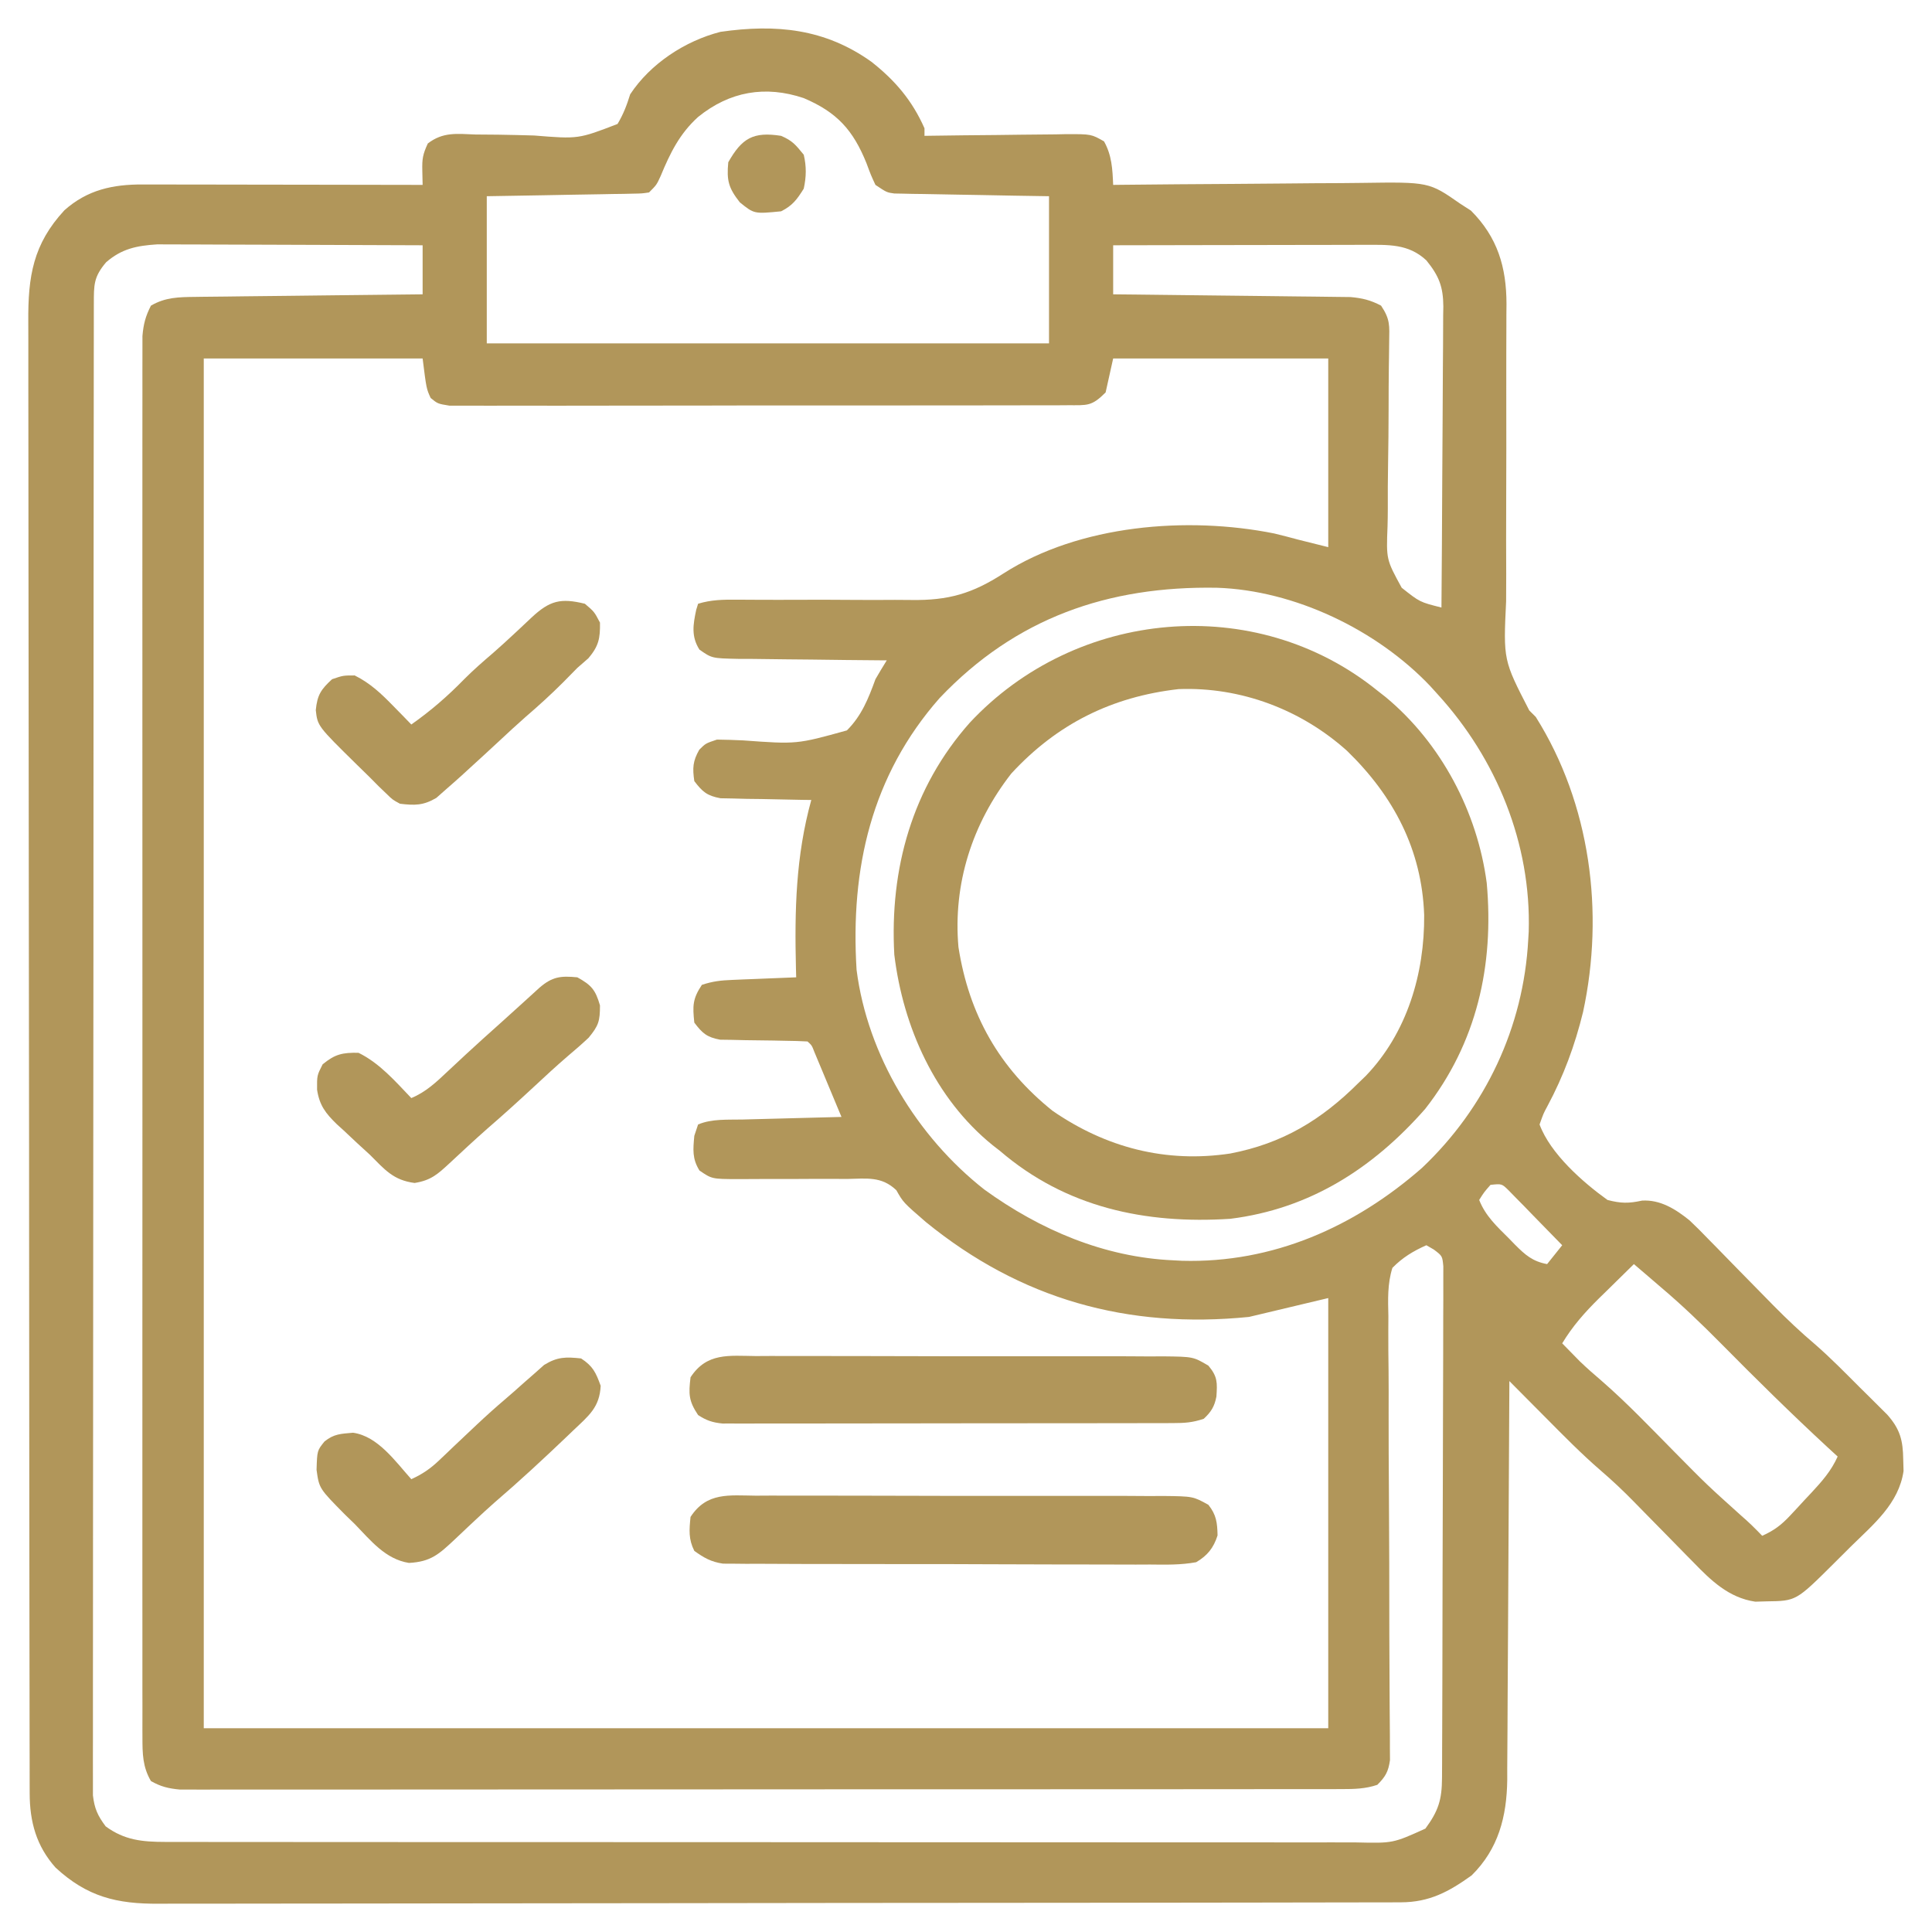
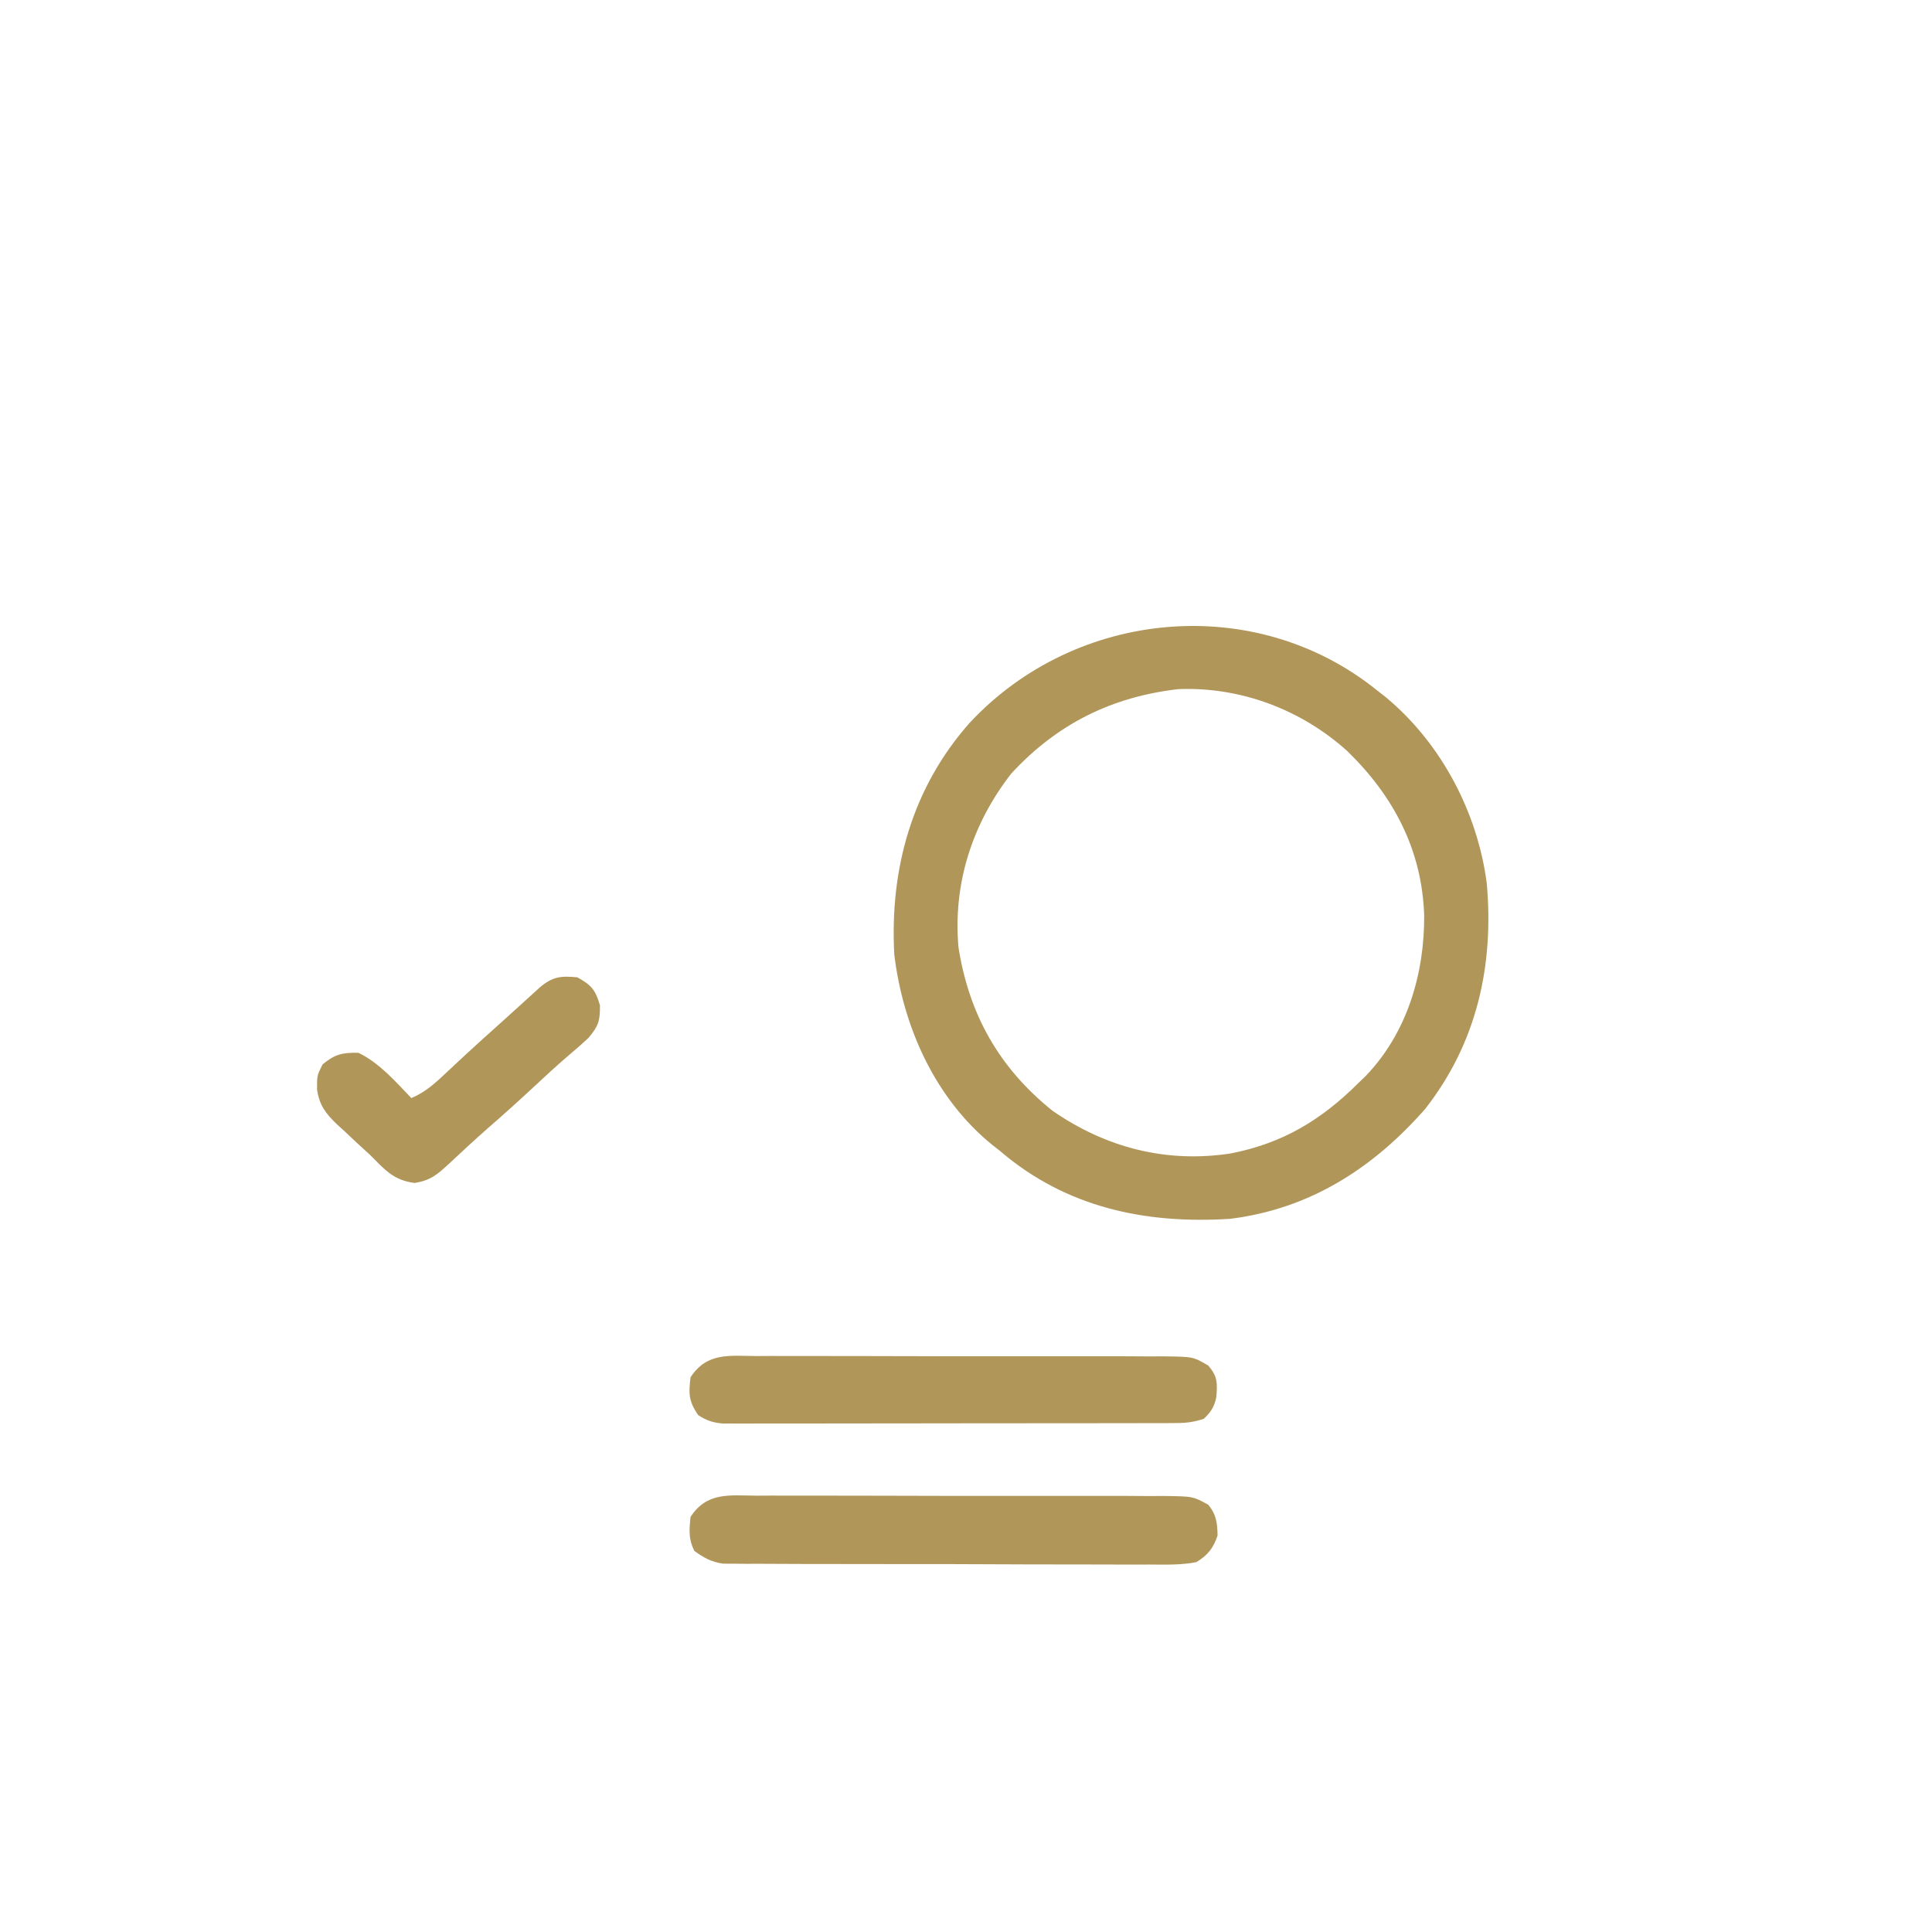
<svg xmlns="http://www.w3.org/2000/svg" version="1.1" width="512px" height="512px" transform="rotate(0) scale(1, 1)">
-   <path d="M0 0 C6.284 4.951 10.803 10.25 14.062 17.625 C14.062 18.285 14.062 18.945 14.062 19.625 C14.895 19.612 14.895 19.612 15.744 19.598 C21.519 19.51 27.293 19.449 33.069 19.405 C35.224 19.385 37.379 19.358 39.535 19.323 C42.633 19.275 45.73 19.252 48.828 19.234 C49.792 19.214 50.755 19.193 51.748 19.172 C58.26 19.17 58.26 19.17 61.64 21.087 C63.714 24.788 63.884 28.437 64.062 32.625 C65.57 32.608 65.57 32.608 67.108 32.591 C76.612 32.49 86.115 32.415 95.619 32.366 C100.504 32.34 105.389 32.305 110.274 32.248 C114.994 32.193 119.714 32.164 124.435 32.151 C126.23 32.141 128.024 32.123 129.819 32.096 C147.763 31.836 147.763 31.836 156.062 37.625 C156.991 38.223 157.919 38.821 158.875 39.438 C165.921 46.483 168.286 54.421 168.297 64.175 C168.288 65.135 168.279 66.095 168.27 67.083 C168.269 68.112 168.268 69.14 168.267 70.2 C168.263 72.425 168.256 74.65 168.245 76.875 C168.23 80.403 168.232 83.931 168.239 87.458 C168.258 97.486 168.264 107.513 168.217 117.54 C168.189 123.682 168.196 129.823 168.224 135.965 C168.228 138.299 168.22 140.632 168.198 142.966 C167.457 158.564 167.457 158.564 174.34 171.907 C174.908 172.474 175.477 173.041 176.062 173.625 C190.551 196.678 194.289 225.433 188.59 251.813 C186.439 260.62 183.414 268.812 179.122 276.805 C178.087 278.731 178.087 278.731 177.062 281.625 C179.938 289.379 188.498 296.908 195.062 301.625 C198.6 302.555 200.682 302.567 204.219 301.797 C209.062 301.504 213.125 304.058 216.837 307.061 C218.58 308.7 220.25 310.387 221.906 312.113 C222.52 312.735 223.133 313.356 223.765 313.996 C225.707 315.967 227.635 317.952 229.562 319.938 C232.11 322.542 234.664 325.141 237.219 327.738 C237.83 328.361 238.441 328.984 239.07 329.625 C242.641 333.246 246.286 336.691 250.171 339.976 C254.278 343.557 258.085 347.463 261.938 351.312 C262.791 352.154 263.644 352.995 264.523 353.861 C265.745 355.08 265.745 355.08 266.992 356.324 C267.727 357.055 268.461 357.785 269.218 358.538 C272.618 362.386 273.372 365.339 273.438 370.438 C273.466 371.434 273.494 372.43 273.523 373.457 C272.263 382.12 265.542 387.581 259.581 393.443 C258.057 394.943 256.548 396.456 255.039 397.971 C245.053 407.9 245.053 407.9 237.25 408 C236.254 408.028 235.257 408.057 234.23 408.086 C227.221 407.066 222.487 402.474 217.754 397.574 C217.183 396.997 216.613 396.42 216.025 395.826 C214.218 393.995 212.421 392.154 210.625 390.312 C208.831 388.483 207.035 386.656 205.235 384.831 C204.122 383.702 203.012 382.569 201.906 381.432 C199.141 378.615 196.313 375.945 193.316 373.374 C188.143 368.904 183.372 364.043 178.562 359.188 C177.645 358.265 176.727 357.343 175.781 356.393 C173.539 354.139 171.3 351.883 169.062 349.625 C169.059 350.494 169.059 350.494 169.055 351.38 C168.996 365.504 168.92 379.627 168.827 393.75 C168.782 400.58 168.742 407.41 168.716 414.24 C168.691 420.834 168.65 427.428 168.599 434.022 C168.583 436.535 168.571 439.048 168.565 441.561 C168.555 445.087 168.527 448.613 168.495 452.138 C168.496 453.172 168.498 454.206 168.499 455.271 C168.373 465.033 166.17 473.606 159.062 480.625 C152.982 484.982 147.852 487.746 140.299 487.759 C139.09 487.764 137.881 487.768 136.635 487.773 C135.286 487.773 133.938 487.772 132.589 487.772 C131.161 487.775 129.734 487.779 128.306 487.783 C124.374 487.793 120.442 487.797 116.51 487.8 C112.272 487.804 108.035 487.813 103.798 487.822 C93.559 487.842 83.321 487.852 73.082 487.861 C68.262 487.865 63.442 487.87 58.621 487.876 C42.598 487.893 26.576 487.907 10.553 487.914 C6.394 487.916 2.235 487.918 -1.924 487.92 C-2.958 487.921 -3.991 487.921 -5.056 487.922 C-21.802 487.93 -38.547 487.955 -55.292 487.988 C-72.481 488.021 -89.669 488.039 -106.858 488.042 C-116.51 488.044 -126.163 488.053 -135.815 488.078 C-144.035 488.1 -152.255 488.108 -160.475 488.099 C-164.669 488.094 -168.862 488.096 -173.056 488.115 C-176.898 488.133 -180.739 488.132 -184.581 488.116 C-185.968 488.114 -187.355 488.118 -188.742 488.13 C-200.013 488.221 -207.851 486.289 -216.211 478.562 C-221.32 472.829 -223.061 466.399 -223.072 458.862 C-223.074 458.168 -223.076 457.473 -223.079 456.757 C-223.086 454.412 -223.085 452.067 -223.085 449.722 C-223.088 448.03 -223.092 446.339 -223.096 444.647 C-223.106 439.985 -223.11 435.323 -223.112 430.662 C-223.116 425.639 -223.126 420.616 -223.134 415.594 C-223.154 403.457 -223.164 391.32 -223.173 379.183 C-223.178 373.47 -223.183 367.757 -223.188 362.044 C-223.205 343.057 -223.22 324.069 -223.227 305.082 C-223.229 300.153 -223.231 295.224 -223.233 290.295 C-223.233 289.07 -223.234 287.845 -223.234 286.583 C-223.242 266.733 -223.268 246.884 -223.3 227.035 C-223.333 206.664 -223.351 186.293 -223.355 165.922 C-223.357 154.482 -223.365 143.041 -223.391 131.6 C-223.413 121.858 -223.421 112.115 -223.411 102.372 C-223.406 97.401 -223.408 92.43 -223.428 87.459 C-223.445 82.906 -223.444 78.354 -223.429 73.802 C-223.427 72.156 -223.431 70.511 -223.443 68.865 C-223.524 56.881 -222.183 48.339 -213.875 39.352 C-207.779 33.919 -201.026 32.474 -193.07 32.511 C-192.269 32.511 -191.469 32.511 -190.645 32.511 C-187.999 32.512 -185.353 32.52 -182.707 32.527 C-180.873 32.529 -179.039 32.531 -177.205 32.532 C-172.376 32.535 -167.548 32.545 -162.719 32.556 C-157.793 32.567 -152.866 32.571 -147.939 32.576 C-138.272 32.587 -128.605 32.604 -118.938 32.625 C-118.966 31.366 -118.994 30.108 -119.023 28.811 C-119.093 25.736 -118.904 24.552 -117.564 21.647 C-113.53 18.541 -109.858 19.085 -104.914 19.27 C-102.904 19.287 -100.893 19.303 -98.883 19.318 C-95.72 19.37 -92.559 19.438 -89.396 19.532 C-77.674 20.48 -77.674 20.48 -67.281 16.475 C-65.731 13.871 -64.83 11.508 -63.938 8.625 C-58.578 0.49 -49.395 -5.531 -39.996 -7.938 C-25.286 -10.042 -12.328 -8.806 0 0 Z M-45.938 14.625 C-50.847 19.07 -53.349 24.202 -55.859 30.27 C-56.938 32.625 -56.938 32.625 -58.938 34.625 C-60.81 34.903 -60.81 34.903 -63.112 34.944 C-63.973 34.964 -64.833 34.984 -65.72 35.004 C-67.115 35.021 -67.115 35.021 -68.539 35.039 C-69.491 35.058 -70.442 35.078 -71.423 35.098 C-74.469 35.158 -77.516 35.204 -80.562 35.25 C-82.625 35.288 -84.688 35.327 -86.75 35.367 C-91.812 35.465 -96.875 35.545 -101.938 35.625 C-101.938 48.495 -101.938 61.365 -101.938 74.625 C-52.767 74.625 -3.598 74.625 47.062 74.625 C47.062 61.755 47.062 48.885 47.062 35.625 C43.993 35.576 40.924 35.527 37.762 35.477 C34.793 35.423 31.824 35.365 28.856 35.308 C26.791 35.269 24.726 35.234 22.66 35.203 C19.694 35.158 16.728 35.1 13.762 35.039 C12.837 35.028 11.912 35.016 10.958 35.004 C10.098 34.984 9.237 34.964 8.35 34.944 C7.593 34.931 6.836 34.917 6.056 34.903 C4.062 34.625 4.062 34.625 1.062 32.625 C-0.148 30.016 -0.148 30.016 -1.312 26.875 C-4.859 18.092 -9.109 13.378 -17.938 9.625 C-28.13 6.2 -37.57 7.848 -45.938 14.625 Z M-202.812 53.125 C-206.132 57.031 -206.064 59.097 -206.069 64.182 C-206.071 64.867 -206.073 65.551 -206.075 66.257 C-206.081 68.574 -206.079 70.89 -206.078 73.207 C-206.081 74.876 -206.084 76.545 -206.087 78.213 C-206.095 82.817 -206.097 87.42 -206.098 92.024 C-206.099 96.982 -206.107 101.939 -206.114 106.897 C-206.127 117.746 -206.133 128.595 -206.138 139.444 C-206.14 146.214 -206.145 152.984 -206.149 159.754 C-206.161 178.485 -206.172 197.216 -206.175 215.947 C-206.175 217.146 -206.176 218.346 -206.176 219.582 C-206.176 220.784 -206.176 221.987 -206.176 223.225 C-206.177 225.662 -206.177 228.099 -206.178 230.536 C-206.178 231.745 -206.178 232.953 -206.178 234.199 C-206.182 253.792 -206.2 273.385 -206.223 292.979 C-206.247 313.078 -206.259 333.178 -206.26 353.278 C-206.261 364.569 -206.267 375.861 -206.285 387.153 C-206.301 396.767 -206.306 406.381 -206.298 415.995 C-206.294 420.903 -206.295 425.811 -206.309 430.719 C-206.321 435.209 -206.32 439.699 -206.308 444.189 C-206.306 445.816 -206.309 447.443 -206.318 449.07 C-206.329 451.277 -206.321 453.483 -206.309 455.69 C-206.31 456.918 -206.311 458.145 -206.311 459.409 C-205.901 462.94 -205.05 464.796 -202.938 467.625 C-197.963 471.291 -193.218 471.749 -187.172 471.754 C-186.014 471.757 -184.855 471.76 -183.661 471.763 C-182.393 471.762 -181.124 471.76 -179.817 471.759 C-178.453 471.761 -177.088 471.763 -175.723 471.766 C-171.974 471.772 -168.225 471.772 -164.476 471.77 C-160.432 471.77 -156.389 471.776 -152.345 471.78 C-144.423 471.789 -136.501 471.791 -128.579 471.792 C-122.141 471.793 -115.702 471.795 -109.263 471.798 C-91.012 471.807 -72.76 471.811 -54.508 471.81 C-53.524 471.81 -52.54 471.81 -51.526 471.81 C-50.541 471.81 -49.556 471.81 -48.541 471.81 C-32.57 471.81 -16.6 471.819 -0.629 471.833 C15.766 471.848 32.162 471.855 48.557 471.854 C57.763 471.854 66.969 471.856 76.175 471.867 C84.013 471.876 91.85 471.878 99.688 471.872 C103.687 471.868 107.685 471.868 111.684 471.877 C115.346 471.885 119.007 471.883 122.669 471.875 C124.619 471.872 126.569 471.88 128.519 471.888 C138.217 472.112 138.217 472.112 146.805 468.223 C150.256 463.546 151.186 460.556 151.21 454.818 C151.217 453.606 151.224 452.395 151.231 451.147 C151.234 449.802 151.237 448.458 151.24 447.113 C151.246 445.699 151.252 444.285 151.259 442.87 C151.277 439.028 151.287 435.185 151.296 431.342 C151.301 428.942 151.307 426.543 151.313 424.143 C151.332 416.639 151.346 409.134 151.355 401.63 C151.365 392.96 151.391 384.29 151.431 375.62 C151.461 368.922 151.476 362.224 151.48 355.526 C151.482 351.523 151.491 347.521 151.516 343.519 C151.539 339.756 151.544 335.994 151.533 332.231 C151.533 330.849 151.539 329.467 151.553 328.084 C151.57 326.2 151.561 324.316 151.55 322.432 C151.554 320.85 151.554 320.85 151.557 319.235 C151.303 316.473 151.303 316.473 149.032 314.762 C148.382 314.387 147.732 314.012 147.062 313.625 C143.569 315.184 140.748 316.878 138.062 319.625 C136.725 323.883 136.896 328.018 136.997 332.452 C136.99 333.743 136.984 335.035 136.978 336.366 C136.961 339.898 136.999 343.427 137.047 346.958 C137.086 350.657 137.072 354.356 137.063 358.055 C137.054 365.06 137.087 372.063 137.139 379.067 C137.229 391.615 137.246 404.163 137.248 416.711 C137.25 421.114 137.271 425.517 137.308 429.92 C137.324 431.998 137.333 434.076 137.339 436.154 C137.348 438.687 137.367 441.22 137.399 443.754 C137.4 444.87 137.4 445.985 137.401 447.135 C137.408 448.104 137.415 449.074 137.422 450.072 C136.992 453.126 136.24 454.459 134.062 456.625 C130.912 457.692 127.958 457.751 124.649 457.754 C123.544 457.757 122.438 457.76 121.299 457.763 C120.084 457.762 118.87 457.76 117.619 457.759 C116.328 457.761 115.038 457.763 113.709 457.766 C110.124 457.772 106.54 457.772 102.956 457.77 C99.092 457.77 95.227 457.776 91.363 457.78 C83.791 457.789 76.219 457.791 68.647 457.792 C62.494 457.793 56.341 457.795 50.188 457.798 C32.75 457.807 15.313 457.811 -2.125 457.81 C-3.065 457.81 -4.006 457.81 -4.974 457.81 C-5.916 457.81 -6.857 457.81 -7.827 457.81 C-23.091 457.81 -38.355 457.819 -53.619 457.833 C-69.284 457.848 -84.95 457.855 -100.615 457.854 C-109.413 457.854 -118.211 457.856 -127.009 457.867 C-134.499 457.876 -141.988 457.878 -149.478 457.872 C-153.3 457.868 -157.122 457.868 -160.945 457.877 C-165.085 457.886 -169.226 457.88 -173.367 457.872 C-174.579 457.877 -175.791 457.883 -177.04 457.888 C-178.148 457.883 -179.257 457.879 -180.398 457.874 C-181.354 457.874 -182.31 457.874 -183.295 457.875 C-186.286 457.592 -188.32 457.115 -190.938 455.625 C-193.144 451.855 -193.188 448.375 -193.189 444.074 C-193.194 443.102 -193.194 443.102 -193.198 442.111 C-193.205 439.938 -193.198 437.766 -193.191 435.593 C-193.194 434.021 -193.197 432.449 -193.201 430.876 C-193.209 426.553 -193.205 422.23 -193.199 417.907 C-193.194 413.246 -193.201 408.585 -193.207 403.923 C-193.216 394.791 -193.214 385.658 -193.208 376.526 C-193.204 369.105 -193.203 361.685 -193.205 354.264 C-193.205 353.209 -193.206 352.153 -193.206 351.066 C-193.207 348.922 -193.207 346.779 -193.208 344.635 C-193.214 324.524 -193.207 304.413 -193.196 284.301 C-193.187 267.037 -193.189 249.773 -193.198 232.508 C-193.209 212.47 -193.213 192.432 -193.207 172.394 C-193.206 170.258 -193.206 168.122 -193.205 165.986 C-193.205 164.935 -193.205 163.884 -193.204 162.801 C-193.202 155.388 -193.205 147.974 -193.21 140.56 C-193.216 131.528 -193.214 122.496 -193.204 113.464 C-193.198 108.854 -193.196 104.244 -193.203 99.634 C-193.209 95.416 -193.206 91.198 -193.195 86.98 C-193.193 85.452 -193.194 83.924 -193.199 82.396 C-193.205 80.323 -193.198 78.25 -193.189 76.176 C-193.189 75.024 -193.189 73.871 -193.188 72.683 C-192.933 69.569 -192.368 67.393 -190.938 64.625 C-187.139 62.399 -183.555 62.355 -179.219 62.306 C-178.238 62.291 -178.238 62.291 -177.237 62.276 C-175.089 62.245 -172.941 62.228 -170.793 62.211 C-169.298 62.192 -167.803 62.173 -166.308 62.152 C-162.384 62.101 -158.46 62.061 -154.536 62.024 C-150.527 61.984 -146.518 61.933 -142.51 61.883 C-134.652 61.786 -126.795 61.703 -118.938 61.625 C-118.938 57.335 -118.938 53.045 -118.938 48.625 C-128.465 48.579 -137.992 48.543 -147.52 48.521 C-151.944 48.511 -156.369 48.497 -160.793 48.474 C-165.066 48.452 -169.339 48.44 -173.612 48.435 C-175.239 48.432 -176.866 48.424 -178.493 48.414 C-180.779 48.399 -183.064 48.397 -185.35 48.398 C-186.649 48.394 -187.948 48.389 -189.286 48.384 C-194.711 48.742 -198.672 49.525 -202.812 53.125 Z M64.062 48.625 C64.062 52.915 64.062 57.205 64.062 61.625 C66.036 61.645 68.009 61.665 70.042 61.685 C76.568 61.753 83.094 61.83 89.619 61.913 C93.575 61.962 97.531 62.009 101.487 62.047 C105.306 62.084 109.125 62.13 112.944 62.183 C114.4 62.202 115.855 62.217 117.311 62.228 C119.353 62.245 121.394 62.274 123.436 62.306 C124.598 62.319 125.759 62.333 126.956 62.347 C130.1 62.628 132.278 63.154 135.062 64.625 C137.486 68.261 137.279 69.852 137.207 74.173 C137.191 75.542 137.175 76.911 137.159 78.28 C137.147 79.005 137.135 79.729 137.123 80.476 C137.066 84.326 137.067 88.175 137.057 92.025 C137.039 96.92 137.005 101.813 136.915 106.706 C136.844 110.666 136.827 114.622 136.845 118.582 C136.841 120.086 136.819 121.589 136.775 123.092 C136.431 131.891 136.431 131.891 140.523 139.379 C145.324 143.19 145.324 143.19 151.062 144.625 C151.155 133.516 151.226 122.406 151.27 111.297 C151.291 106.138 151.319 100.979 151.364 95.821 C151.408 90.841 151.432 85.862 151.442 80.882 C151.449 78.983 151.464 77.085 151.485 75.186 C151.515 72.524 151.518 69.863 151.517 67.201 C151.531 66.418 151.545 65.635 151.56 64.829 C151.521 59.641 150.432 56.775 147.062 52.625 C142.309 48.179 136.946 48.501 130.702 48.511 C129.618 48.511 129.618 48.511 128.513 48.511 C126.137 48.512 123.762 48.519 121.387 48.527 C119.735 48.529 118.083 48.531 116.431 48.532 C112.092 48.535 107.754 48.545 103.416 48.556 C98.985 48.567 94.554 48.571 90.123 48.576 C81.436 48.587 72.749 48.604 64.062 48.625 Z M-176.938 78.625 C-176.938 198.415 -176.938 318.205 -176.938 441.625 C-78.597 441.625 19.742 441.625 121.062 441.625 C121.062 404.005 121.062 366.385 121.062 327.625 C114.132 329.275 107.203 330.925 100.062 332.625 C67.864 335.845 39.553 327.96 14.398 307.453 C8.437 302.288 8.437 302.288 6.602 299.04 C2.663 295.294 -1.228 295.972 -6.469 296.059 C-7.497 296.053 -8.525 296.047 -9.584 296.042 C-12.869 296.025 -16.153 296.041 -19.438 296.062 C-22.722 296.079 -26.006 296.088 -29.291 296.073 C-31.334 296.063 -33.378 296.073 -35.421 296.102 C-42.278 296.076 -42.278 296.076 -45.576 293.821 C-47.53 290.67 -47.268 288.258 -46.938 284.625 C-46.608 283.635 -46.278 282.645 -45.938 281.625 C-42.269 280.068 -38.042 280.399 -34.109 280.309 C-32.986 280.277 -32.986 280.277 -31.84 280.246 C-29.456 280.18 -27.072 280.121 -24.688 280.062 C-23.068 280.019 -21.448 279.976 -19.828 279.932 C-15.865 279.825 -11.901 279.723 -7.938 279.625 C-9.246 276.478 -10.56 273.332 -11.875 270.188 C-12.248 269.29 -12.621 268.392 -13.006 267.467 C-13.364 266.613 -13.721 265.759 -14.09 264.879 C-14.585 263.693 -14.585 263.693 -15.09 262.483 C-15.795 260.651 -15.795 260.651 -16.938 259.625 C-18.817 259.516 -20.7 259.469 -22.582 259.449 C-23.734 259.425 -24.886 259.402 -26.072 259.377 C-28.512 259.334 -30.952 259.303 -33.393 259.283 C-35.126 259.242 -35.126 259.242 -36.895 259.199 C-37.956 259.185 -39.018 259.17 -40.113 259.155 C-43.614 258.498 -44.814 257.446 -46.938 254.625 C-47.401 250.223 -47.418 248.346 -44.938 244.625 C-42.018 243.652 -39.883 243.432 -36.832 243.309 C-35.358 243.246 -35.358 243.246 -33.854 243.182 C-32.829 243.142 -31.805 243.103 -30.75 243.062 C-29.714 243.019 -28.678 242.976 -27.611 242.932 C-25.054 242.826 -22.496 242.723 -19.938 242.625 C-19.958 241.876 -19.979 241.128 -20.001 240.356 C-20.375 224.887 -20.066 210.59 -15.938 195.625 C-17.133 195.611 -17.133 195.611 -18.353 195.597 C-21.965 195.543 -25.576 195.459 -29.188 195.375 C-30.442 195.361 -31.696 195.347 -32.988 195.332 C-34.194 195.3 -35.399 195.268 -36.641 195.234 C-37.751 195.213 -38.861 195.192 -40.005 195.171 C-43.564 194.508 -44.769 193.478 -46.938 190.625 C-47.441 187.173 -47.353 185.357 -45.625 182.312 C-43.938 180.625 -43.938 180.625 -40.938 179.625 C-38.623 179.649 -36.308 179.728 -33.996 179.836 C-19.777 180.874 -19.777 180.874 -6.502 177.19 C-2.603 173.306 -0.79 168.728 1.062 163.625 C2.037 161.944 3.033 160.274 4.062 158.625 C3.483 158.621 2.903 158.618 2.305 158.614 C-3.73 158.572 -9.764 158.503 -15.798 158.417 C-18.051 158.389 -20.303 158.368 -22.555 158.354 C-25.793 158.333 -29.029 158.286 -32.266 158.234 C-33.273 158.233 -34.28 158.232 -35.318 158.231 C-42.28 158.085 -42.28 158.085 -45.585 155.774 C-47.795 152.263 -47.265 149.181 -46.438 145.25 C-46.273 144.714 -46.108 144.178 -45.938 143.625 C-42.458 142.553 -39.276 142.519 -35.647 142.547 C-34.371 142.553 -33.095 142.558 -31.781 142.564 C-31.101 142.569 -30.42 142.574 -29.72 142.579 C-26.083 142.598 -22.446 142.583 -18.809 142.572 C-14.196 142.56 -9.585 142.558 -4.972 142.601 C-1.232 142.635 2.506 142.628 6.246 142.597 C7.658 142.592 9.07 142.601 10.482 142.625 C20.467 142.786 26.755 140.904 34.971 135.61 C55.153 122.654 83.733 120.387 106.75 125 C108.862 125.511 110.967 126.052 113.062 126.625 C115.703 127.285 118.343 127.945 121.062 128.625 C121.062 112.125 121.062 95.625 121.062 78.625 C102.252 78.625 83.442 78.625 64.062 78.625 C63.403 81.595 62.742 84.565 62.062 87.625 C58.338 91.35 57.25 91.003 52.116 91.013 C51.05 91.021 51.05 91.021 49.962 91.029 C47.573 91.043 45.185 91.036 42.797 91.029 C41.087 91.035 39.377 91.042 37.667 91.05 C33.019 91.068 28.37 91.067 23.721 91.061 C19.844 91.058 15.967 91.064 12.091 91.07 C2.947 91.084 -6.196 91.082 -15.34 91.071 C-24.782 91.06 -34.225 91.074 -43.667 91.1 C-51.767 91.123 -59.866 91.129 -67.966 91.123 C-72.806 91.12 -77.647 91.122 -82.488 91.14 C-87.038 91.155 -91.589 91.151 -96.139 91.132 C-97.812 91.129 -99.484 91.132 -101.157 91.142 C-103.436 91.155 -105.713 91.144 -107.991 91.126 C-109.906 91.126 -109.906 91.126 -111.859 91.126 C-114.938 90.625 -114.938 90.625 -116.809 89.094 C-117.938 86.625 -117.938 86.625 -118.938 78.625 C-138.077 78.625 -157.218 78.625 -176.938 78.625 Z M18.062 168.625 C-0.018 189.162 -5.598 213.811 -3.938 240.625 C-1.06 263.243 12.107 284.889 29.93 298.875 C44.674 309.546 61.663 316.819 80.062 317.625 C80.811 317.665 81.56 317.705 82.332 317.746 C106.395 318.407 128.064 308.772 145.91 293.129 C162.719 277.218 172.826 255.842 174.062 232.625 C174.104 231.922 174.145 231.22 174.188 230.496 C174.875 207.174 165.63 184.675 150.062 167.625 C149.404 166.897 148.745 166.168 148.066 165.418 C133.915 150.527 112.143 140.07 91.57 139.387 C62.75 138.885 38.265 147.346 18.062 168.625 Z M164.062 297.625 C162.357 299.565 162.357 299.565 161.062 301.625 C162.726 305.867 165.767 308.661 168.938 311.812 C169.467 312.358 169.997 312.904 170.543 313.467 C173.307 316.234 175.218 317.908 179.062 318.625 C180.382 316.975 181.702 315.325 183.062 313.625 C180.471 310.946 177.862 308.284 175.25 305.625 C174.512 304.862 173.774 304.099 173.014 303.312 C172.301 302.591 171.589 301.869 170.855 301.125 C170.201 300.455 169.546 299.784 168.872 299.094 C167.063 297.31 167.063 297.31 164.062 297.625 Z M202.062 318.625 C199.637 320.992 197.224 323.37 194.812 325.75 C194.131 326.415 193.449 327.08 192.746 327.766 C188.98 331.495 185.806 335.085 183.062 339.625 C184.059 340.649 185.06 341.669 186.062 342.688 C186.619 343.256 187.176 343.824 187.75 344.41 C189.624 346.205 191.526 347.879 193.5 349.559 C200.282 355.455 206.477 361.985 212.79 368.373 C221.408 377.108 221.408 377.108 230.525 385.313 C232.479 386.98 234.284 388.773 236.062 390.625 C239.142 389.262 241.153 387.745 243.445 385.289 C244.36 384.311 244.36 384.311 245.293 383.312 C245.918 382.632 246.543 381.951 247.188 381.25 C247.82 380.577 248.453 379.904 249.105 379.211 C251.958 376.134 254.316 373.475 256.062 369.625 C255.174 368.809 254.286 367.993 253.371 367.152 C243.718 358.221 234.372 349.017 225.135 339.66 C219.953 334.424 214.692 329.379 209.062 324.625 C207.729 323.48 206.395 322.334 205.062 321.188 C204.072 320.342 203.083 319.496 202.062 318.625 Z " fill="#b1965a" transform="translate(230.938,16.375)" />
  <path d="M0 0 C0.755 0.593 1.511 1.186 2.289 1.797 C16.907 13.954 26.509 32.167 29 51 C30.967 72.855 26.366 93.421 12.688 110.875 C-1.161 126.638 -17.917 137.384 -39 140 C-61.48 141.435 -82.528 137.004 -100 122 C-100.638 121.504 -101.276 121.007 -101.934 120.496 C-117.192 108.152 -125.665 89.17 -128 70 C-129.262 47.277 -123.261 25.706 -107.984 8.508 C-79.891 -21.59 -32.369 -26.122 0 0 Z M-97 22 C-107.359 35.286 -112.473 51.221 -111 68 C-108.208 85.855 -100.192 100.048 -86.062 111.375 C-71.89 121.16 -55.993 125.263 -38.953 122.691 C-25.125 120.031 -14.865 113.832 -5 104 C-4.362 103.385 -3.724 102.77 -3.066 102.137 C7.886 90.745 12.544 74.999 12.42 59.5 C11.817 42.187 4.315 27.962 -8 16 C-20.179 5.041 -36.202 -1.01 -52.656 -0.379 C-70.383 1.63 -84.904 8.874 -97 22 Z " fill="#b1965a" transform="translate(365,183)" />
-   <path d="M0 0 C1.876 -0.011 1.876 -0.011 3.791 -0.022 C7.215 -0.036 10.637 -0.027 14.061 -0.008 C17.648 0.009 21.234 -0 24.82 -0.005 C30.843 -0.01 36.865 0.006 42.887 0.034 C49.845 0.066 56.803 0.066 63.761 0.049 C70.46 0.033 77.159 0.04 83.859 0.057 C86.707 0.064 89.555 0.063 92.404 0.055 C96.383 0.046 100.361 0.07 104.34 0.098 C106.11 0.088 106.11 0.088 107.917 0.078 C115.838 0.171 115.838 0.171 119.901 2.418 C122.018 5.067 122.267 7.174 122.334 10.533 C121.282 13.858 119.632 15.891 116.67 17.631 C112.597 18.386 108.563 18.293 104.432 18.246 C103.19 18.252 101.949 18.257 100.671 18.263 C97.273 18.273 93.878 18.26 90.481 18.237 C86.922 18.217 83.364 18.223 79.805 18.225 C73.83 18.225 67.855 18.205 61.88 18.173 C54.976 18.136 48.073 18.127 41.17 18.134 C34.523 18.141 27.876 18.13 21.229 18.11 C18.403 18.102 15.577 18.1 12.751 18.101 C8.803 18.102 4.856 18.078 0.908 18.051 C-0.263 18.054 -1.434 18.057 -2.64 18.06 C-3.717 18.049 -4.794 18.037 -5.903 18.026 C-6.836 18.022 -7.769 18.018 -8.73 18.014 C-11.869 17.552 -13.768 16.475 -16.33 14.631 C-17.899 11.492 -17.682 9.093 -17.33 5.631 C-13.019 -0.987 -7.142 -0.071 0 0 Z " fill="#b1965a" transform="translate(200.33,396.369)" />
+   <path d="M0 0 C1.876 -0.011 1.876 -0.011 3.791 -0.022 C7.215 -0.036 10.637 -0.027 14.061 -0.008 C17.648 0.009 21.234 -0 24.82 -0.005 C30.843 -0.01 36.865 0.006 42.887 0.034 C49.845 0.066 56.803 0.066 63.761 0.049 C70.46 0.033 77.159 0.04 83.859 0.057 C86.707 0.064 89.555 0.063 92.404 0.055 C96.383 0.046 100.361 0.07 104.34 0.098 C106.11 0.088 106.11 0.088 107.917 0.078 C115.838 0.171 115.838 0.171 119.901 2.418 C122.018 5.067 122.267 7.174 122.334 10.533 C121.282 13.858 119.632 15.891 116.67 17.631 C112.597 18.386 108.563 18.293 104.432 18.246 C103.19 18.252 101.949 18.257 100.671 18.263 C97.273 18.273 93.878 18.26 90.481 18.237 C73.83 18.225 67.855 18.205 61.88 18.173 C54.976 18.136 48.073 18.127 41.17 18.134 C34.523 18.141 27.876 18.13 21.229 18.11 C18.403 18.102 15.577 18.1 12.751 18.101 C8.803 18.102 4.856 18.078 0.908 18.051 C-0.263 18.054 -1.434 18.057 -2.64 18.06 C-3.717 18.049 -4.794 18.037 -5.903 18.026 C-6.836 18.022 -7.769 18.018 -8.73 18.014 C-11.869 17.552 -13.768 16.475 -16.33 14.631 C-17.899 11.492 -17.682 9.093 -17.33 5.631 C-13.019 -0.987 -7.142 -0.071 0 0 Z " fill="#b1965a" transform="translate(200.33,396.369)" />
  <path d="M0 0 C1.876 -0.011 1.876 -0.011 3.791 -0.022 C7.215 -0.036 10.637 -0.027 14.061 -0.008 C17.648 0.009 21.234 -0 24.82 -0.005 C30.843 -0.01 36.865 0.006 42.887 0.034 C49.845 0.066 56.803 0.066 63.761 0.049 C70.46 0.033 77.159 0.04 83.859 0.057 C86.707 0.064 89.555 0.063 92.404 0.055 C96.383 0.046 100.361 0.07 104.34 0.098 C106.11 0.088 106.11 0.088 107.917 0.078 C115.891 0.171 115.891 0.171 119.903 2.539 C122.369 5.459 122.272 7.063 122.033 10.729 C121.53 13.362 120.63 14.816 118.67 16.631 C115.66 17.634 113.66 17.759 110.515 17.765 C109.448 17.769 108.381 17.773 107.282 17.778 C105.526 17.777 105.526 17.777 103.735 17.776 C101.886 17.781 101.886 17.781 99.999 17.787 C96.617 17.794 93.235 17.798 89.852 17.798 C87.029 17.799 84.206 17.803 81.383 17.807 C74.723 17.815 68.063 17.817 61.403 17.816 C54.532 17.816 47.66 17.826 40.788 17.842 C34.889 17.855 28.99 17.861 23.091 17.86 C19.568 17.86 16.045 17.863 12.521 17.873 C8.592 17.885 4.663 17.88 0.735 17.874 C-0.434 17.88 -1.602 17.885 -2.806 17.891 C-4.411 17.885 -4.411 17.885 -6.048 17.878 C-6.977 17.879 -7.906 17.879 -8.863 17.88 C-11.526 17.611 -13.096 17.09 -15.33 15.631 C-17.83 11.881 -17.866 10.073 -17.33 5.631 C-13.006 -0.983 -7.15 -0.071 0 0 Z " fill="#b1965a" transform="translate(200.33,359.369)" />
-   <path d="M0 0 C3.156 2.076 3.892 3.703 5.188 7.25 C4.901 12.981 2.043 15.148 -2 19 C-2.554 19.531 -3.108 20.062 -3.679 20.609 C-9.952 26.602 -16.31 32.499 -22.898 38.145 C-24.705 39.739 -26.469 41.364 -28.227 43.012 C-28.806 43.554 -29.386 44.097 -29.984 44.656 C-31.138 45.738 -32.288 46.824 -33.434 47.915 C-37.667 51.881 -39.807 53.884 -45.629 54.191 C-51.859 53.199 -55.736 48.275 -59.938 43.938 C-60.799 43.103 -61.661 42.268 -62.549 41.408 C-69.422 34.459 -69.422 34.459 -70.109 29.527 C-69.951 24.415 -69.951 24.415 -68 22 C-65.508 19.987 -63.656 19.97 -60.438 19.688 C-53.864 20.607 -49.213 27.299 -45 32 C-42.074 30.671 -39.93 29.204 -37.609 26.988 C-36.986 26.399 -36.363 25.809 -35.722 25.202 C-35.071 24.578 -34.42 23.955 -33.75 23.312 C-32.397 22.033 -31.042 20.754 -29.688 19.477 C-28.723 18.564 -28.723 18.564 -27.738 17.634 C-25.198 15.246 -22.614 12.921 -19.957 10.664 C-18.39 9.331 -16.852 7.964 -15.324 6.586 C-14.372 5.753 -13.419 4.92 -12.438 4.062 C-11.136 2.904 -11.136 2.904 -9.809 1.723 C-6.284 -0.439 -4.068 -0.432 0 0 Z " fill="#b1965a" transform="translate(154,360)" />
  <path d="M0 0 C3.748 2.082 4.795 3.295 6 7.438 C6 11.609 5.637 12.804 3 16 C1.219 17.681 -0.62 19.269 -2.492 20.848 C-5.569 23.488 -8.532 26.239 -11.5 29 C-15.574 32.78 -19.679 36.506 -23.887 40.137 C-27.302 43.148 -30.635 46.252 -33.965 49.358 C-37.102 52.261 -38.863 53.818 -43.125 54.5 C-48.789 53.769 -51.055 50.939 -55 47 C-56.119 45.971 -57.24 44.946 -58.363 43.922 C-59.556 42.804 -60.748 41.684 -61.938 40.562 C-62.518 40.038 -63.098 39.513 -63.696 38.972 C-66.683 36.078 -68.344 33.952 -68.973 29.773 C-69 26 -69 26 -67.5 23.062 C-64.209 20.348 -62.255 19.927 -58 20 C-52.399 22.741 -48.267 27.538 -44 32 C-40.132 30.396 -37.374 27.774 -34.375 24.938 C-33.302 23.938 -32.23 22.94 -31.156 21.941 C-30.624 21.444 -30.091 20.947 -29.543 20.434 C-26.551 17.654 -23.502 14.937 -20.461 12.211 C-18.711 10.639 -16.967 9.06 -15.227 7.477 C-13.877 6.251 -13.877 6.251 -12.5 5 C-11.685 4.258 -10.871 3.515 -10.031 2.75 C-6.65 -0.163 -4.438 -0.435 0 0 Z " fill="#b1965a" transform="translate(153,259)" />
-   <path d="M0 0 C2.5 2.125 2.5 2.125 4 5 C4.075 9.181 3.653 11.229 0.938 14.438 C-0.032 15.283 -1.001 16.129 -2 17 C-3.277 18.285 -4.547 19.578 -5.812 20.875 C-8.99 24.052 -12.272 27.035 -15.68 29.961 C-18.041 32.036 -20.341 34.166 -22.637 36.312 C-25.406 38.895 -28.201 41.45 -31 44 C-31.511 44.469 -32.021 44.938 -32.547 45.421 C-33.973 46.717 -35.423 47.984 -36.875 49.25 C-37.697 49.977 -38.52 50.704 -39.367 51.453 C-42.818 53.48 -45.06 53.465 -49 53 C-50.977 51.926 -50.977 51.926 -52.625 50.312 C-53.279 49.686 -53.932 49.06 -54.605 48.414 C-55.396 47.617 -56.186 46.821 -57 46 C-58.12 44.903 -59.241 43.806 -60.363 42.711 C-70.844 32.404 -70.844 32.404 -71.312 28.188 C-70.919 24.178 -69.948 22.716 -67 20 C-64.062 19 -64.062 19 -61 19 C-56.845 21.07 -53.909 23.88 -50.688 27.188 C-49.804 28.089 -48.921 28.99 -48.012 29.918 C-47.016 30.949 -47.016 30.949 -46 32 C-40.854 28.387 -36.368 24.495 -31.984 19.992 C-29.527 17.525 -26.928 15.269 -24.285 13.004 C-22.471 11.413 -20.697 9.799 -18.934 8.152 C-18.13 7.404 -18.13 7.404 -17.31 6.64 C-16.244 5.645 -15.182 4.646 -14.124 3.643 C-9.323 -0.829 -6.433 -1.58 0 0 Z " fill="#b1965a" transform="translate(155,160)" />
-   <path d="M0 0 C2.996 1.29 3.815 2.323 6 5 C6.74 8.148 6.686 10.845 6 14 C4.206 16.87 3.017 18.491 0 20 C-7.132 20.702 -7.132 20.702 -10.938 17.625 C-13.922 13.826 -14.466 11.842 -14 7 C-10.382 0.608 -7.375 -1.161 0 0 Z " fill="#b1965a" transform="translate(207,36)" />
</svg>